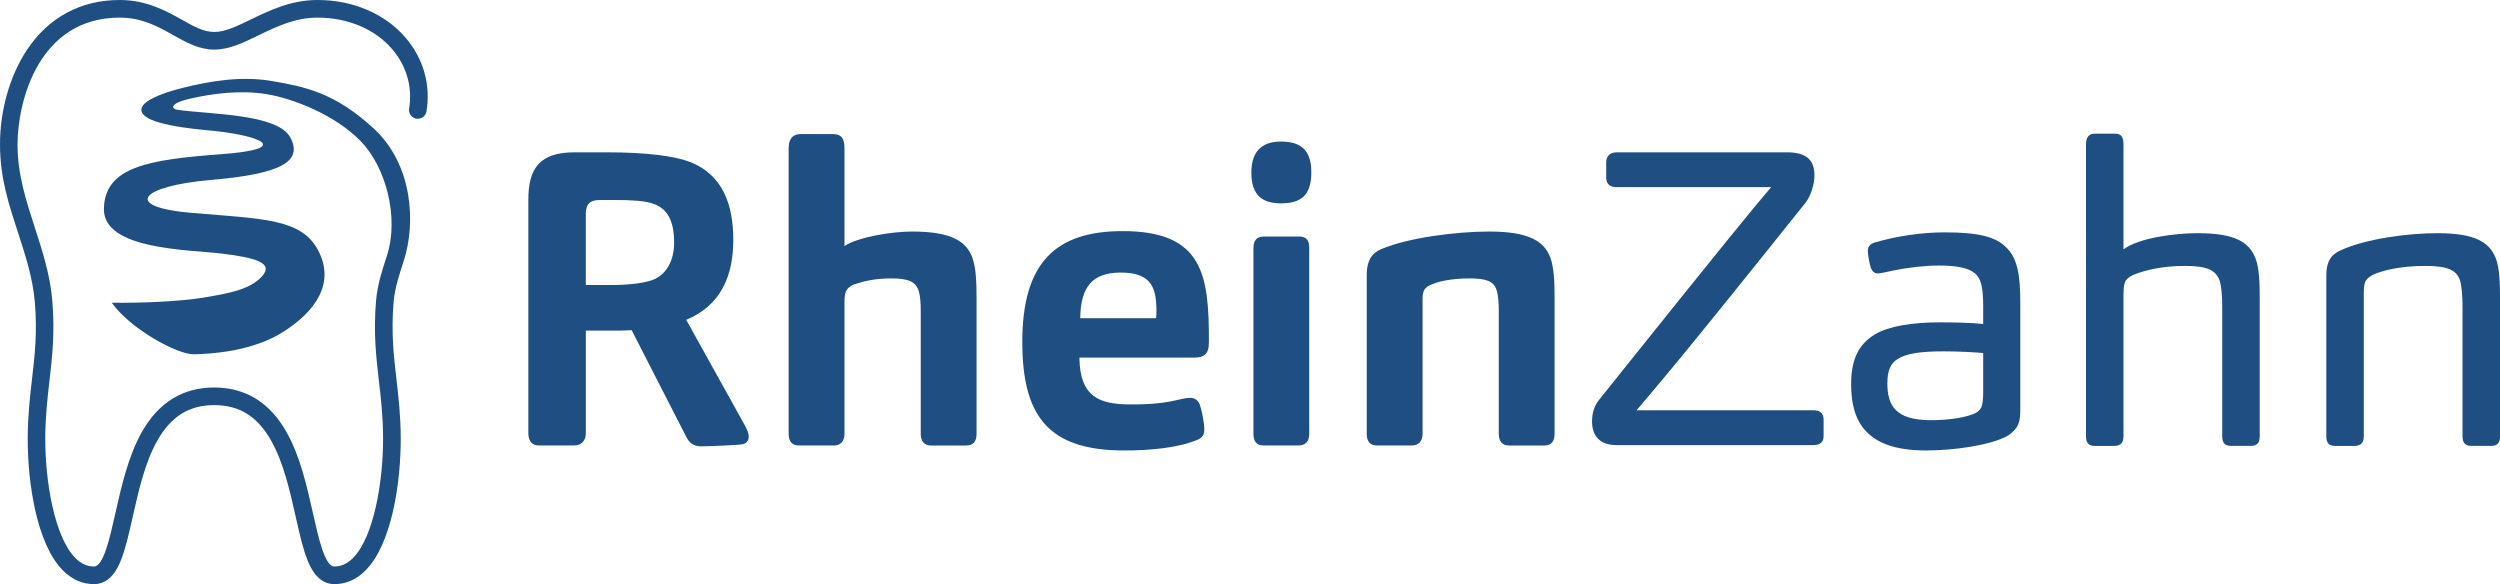
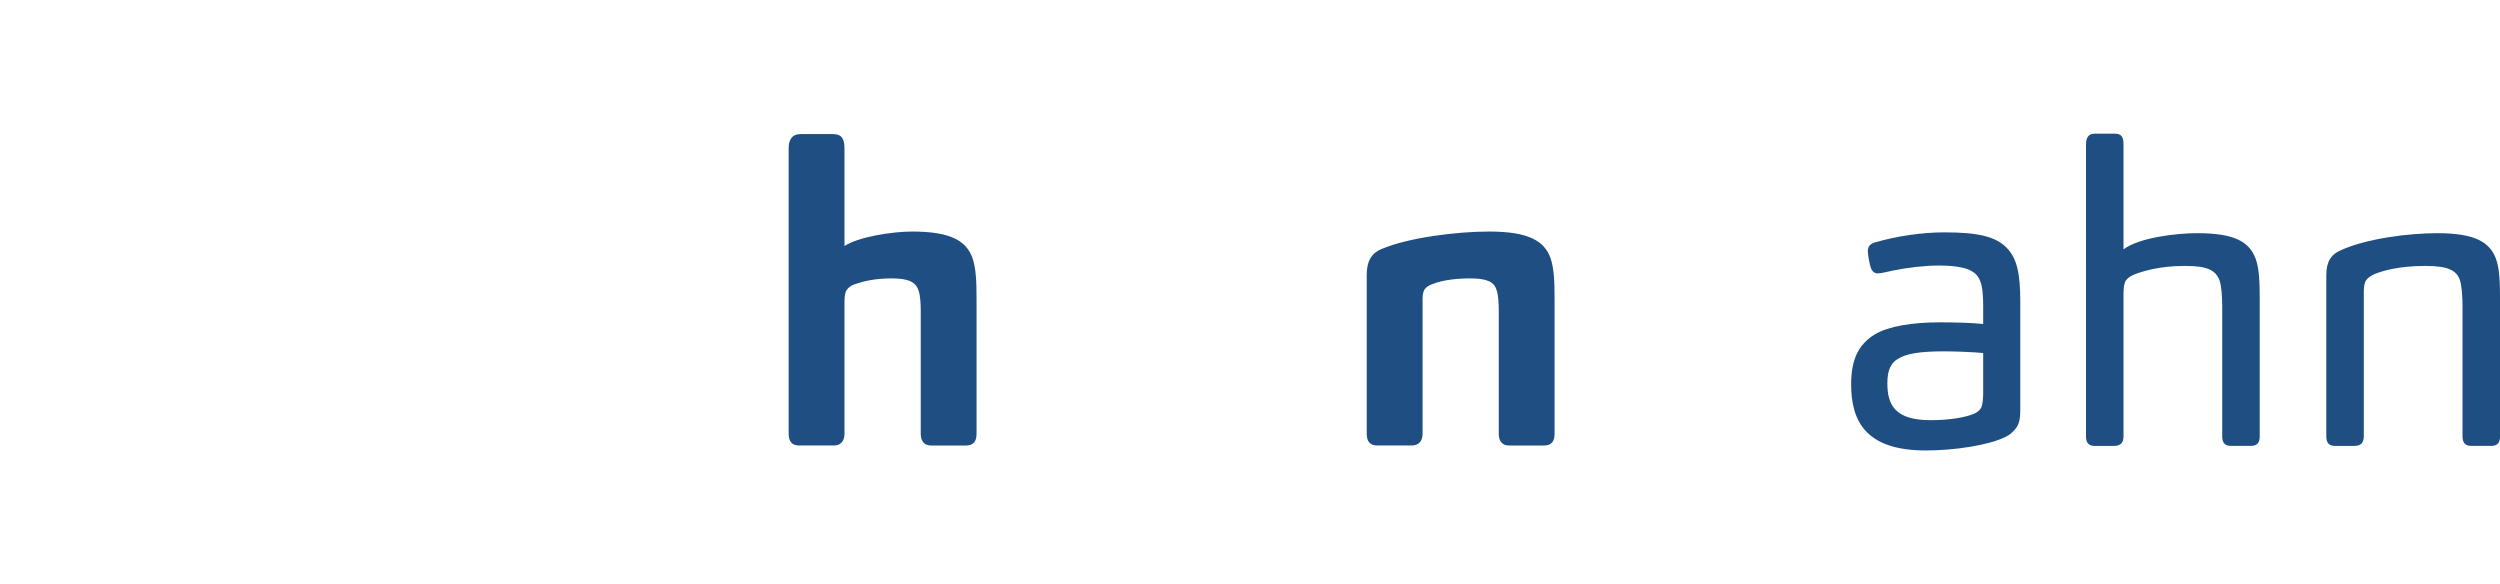
<svg xmlns="http://www.w3.org/2000/svg" id="uuid-25510487-5aba-4eac-a104-4968ed88a059" data-name="Ebene 1" width="946.08" height="221.05" viewBox="0 0 946.08 221.05">
  <defs>
    <style>
      .uuid-8a19234c-08fd-4536-80f2-162674ce71ec {
        fill: #1f4f82;
      }
    </style>
  </defs>
-   <path class="uuid-8a19234c-08fd-4536-80f2-162674ce71ec" d="M153.57,14.37C145.82,5.24,133.64,0,120.17,0c-10.03,0-18.1,3.91-25.22,7.36-5.25,2.54-9.79,4.74-13.87,4.74s-7.83-2.16-12.29-4.65c-5.94-3.32-13.33-7.45-23.46-7.45C30.48,0,18.29,6.6,10.07,19.08,3.67,28.81,0,41.79,0,54.7s3.51,23.12,6.91,33.61c2.84,8.76,5.51,17.03,6.27,26.01,.97,11.53-.02,20.11-1.07,29.18-.78,6.73-1.58,13.69-1.62,22.16-.08,16.91,3.37,40.21,13.33,50.22,3.42,3.43,7.38,5.17,11.78,5.17,6.43,0,9.15-6.6,10.05-8.77,1.82-4.4,3.15-10.36,4.57-16.66,2.16-9.65,4.61-20.58,9.34-28.92,5.18-9.14,12.01-13.39,21.51-13.39s16.34,4.25,21.51,13.39c4.73,8.34,7.18,19.27,9.34,28.92,1.41,6.3,2.75,12.26,4.57,16.66,.9,2.17,3.62,8.77,10.05,8.77,4.4,0,8.37-1.74,11.78-5.17,9.96-10,13.41-33.31,13.33-50.22-.04-8.48-.84-15.43-1.62-22.16-1.05-9.07-2.04-17.64-1.07-29.18,.43-5.16,2.07-10.18,3.8-15.49,4.72-14.48,3.44-36.52-11.29-50.16-14.74-13.64-26.26-15.88-38.48-17.99-12.22-2.11-24.22,.24-33.32,2.44-9.11,2.2-16.18,5.31-16.18,8.39s5.76,6.03,25.23,7.8c19.47,1.77,32.7,6.99,5.01,9.04-27.69,2.05-44.02,4.85-44.41,20.55-.39,15.7,32.11,15.53,44.85,17.09,12.74,1.56,19.55,3.57,14.94,8.63-4.61,5.06-12.91,6.46-22.01,7.99-9.11,1.53-24.86,2.13-34.82,1.94,7.01,9.91,24.89,19.73,31.25,19.53,6.37-.19,22.09-.97,34.11-8.78,12.03-7.81,19.1-18.25,12.84-30.4-6.26-12.15-20.7-12.06-47.57-14.3-26.87-2.24-20.02-10.19,6.99-12.51,27.01-2.31,34.7-7.15,29.97-16.06-4.72-8.91-29.85-8.71-42.64-10.46-2.19-.3-3.69-2.3,4.73-4.24,8.42-1.94,19.09-3.33,28.99-1.69,9.9,1.64,25.58,7.68,35.37,17.59,9.79,9.91,14.78,29.18,10.1,43.53-1.77,5.44-3.61,11.07-4.11,17-1.02,12.2,0,21.09,1.09,30.5,.76,6.55,1.54,13.32,1.57,21.43,.07,16.32-3.46,37.52-11.39,45.48-2.15,2.16-4.46,3.21-7.06,3.21-3.57,0-5.98-10.74-8.1-20.22-2.26-10.1-4.83-21.55-10.05-30.75-6.31-11.13-15.5-16.77-27.32-16.77s-21.01,5.64-27.32,16.77c-5.22,9.2-7.78,20.65-10.05,30.75-2.13,9.48-4.53,20.22-8.1,20.22-2.6,0-4.91-1.05-7.06-3.21-7.93-7.96-11.46-29.16-11.39-45.48,.04-8.11,.82-14.88,1.57-21.43,1.09-9.41,2.11-18.31,1.09-30.5-.82-9.75-3.74-18.78-6.57-27.5-3.39-10.46-6.59-20.34-6.59-31.56C6.67,38.09,14.75,6.67,45.32,6.67c8.4,0,14.4,3.35,20.21,6.6,5.06,2.83,9.84,5.5,15.55,5.5s11.03-2.63,16.77-5.41c6.79-3.29,13.81-6.69,22.32-6.69,11.51,0,21.84,4.38,28.32,12.02,5.41,6.37,7.66,14.32,6.33,22.38-.3,1.82,.93,3.53,2.75,3.83,1.82,.3,3.53-.93,3.83-2.75,1.65-10.02-1.13-19.89-7.83-27.78" />
  <g>
    <g>
-       <path class="uuid-8a19234c-08fd-4536-80f2-162674ce71ec" d="M611.62,168.43c-6.3,0-9.14-3.61-9.14-8.95,0-3.3,.95-5.96,2.52-8,50.6-63.24,58.48-72.66,65.26-80.66h-58.64c-2.21,0-3.78-1.1-3.78-3.61v-5.81c0-2.51,1.73-3.76,3.94-3.76h64.47c6.62,0,10.4,2.35,10.4,8.63,0,3.61-1.42,7.85-3.31,10.36-49.02,61.36-55.17,68.11-64,78.62h66.99c2.05,0,3.78,.94,3.78,3.45v6.44c0,2.2-1.42,3.3-3.94,3.3h-74.56Z" />
      <path class="uuid-8a19234c-08fd-4536-80f2-162674ce71ec" d="M735.67,132.96c-8.83,0-14.34,.79-17.65,2.98-2.52,1.57-3.78,4.24-3.78,9.1,0,8.16,2.84,13.97,16.39,13.97,7.41,0,13.08-1.1,16.24-2.36,1.58-.63,2.52-1.57,3-2.66,.47-1.41,.63-3.3,.63-5.34v-15.06c-3.47-.31-9.77-.63-14.82-.63m27.27,29.03c-1.1,1.41-2.37,2.67-4.57,3.61-5.99,2.83-18.44,4.87-29.63,4.87-23.33,0-28.22-11.77-28.22-25.11,0-9.42,2.84-15.06,8.99-18.83,5.2-3.14,14.34-4.55,24.59-4.55,5.2,0,12.3,.16,16.39,.63v-6.43c0-3.61-.16-7.38-1.1-9.73-1.26-3.45-4.41-5.96-15.76-5.96-5.36,0-11.82,.79-17.18,1.88-2.21,.47-4.73,1.1-5.83,1.1-1.42,0-2.21-.94-2.68-2.2-.63-2.04-1.1-5.18-1.1-6.28,0-1.88,1.1-2.83,2.84-3.3,8.2-2.36,17.65-3.76,26.16-3.76,12.61,0,19.39,1.57,23.49,5.81,4.1,4.08,5.2,10.2,5.2,20.56v41.11c0,2.51-.32,4.87-1.57,6.59" />
      <path class="uuid-8a19234c-08fd-4536-80f2-162674ce71ec" d="M800.13,168.75h-7.41c-2.37,0-3.31-1.25-3.31-3.61V54.66c0-2.35,.79-4.08,3.31-4.08h7.57c2.52,0,3.31,1.25,3.31,4.08v39.7c5.83-4.39,19.7-6.12,27.9-6.12,14.5,0,19.7,3.45,22.07,9.57,1.42,3.76,1.58,9.26,1.58,15.38v51.94c0,2.2-.79,3.61-3.31,3.61h-7.57c-2.37,0-3.31-1.25-3.31-3.61v-49.12c0-3.77-.32-7.85-.95-9.73-1.42-3.92-4.41-5.65-13.08-5.65-9.46,0-15.76,1.88-19.39,3.3-1.42,.63-2.37,1.25-3.15,2.35-.47,.94-.79,2.36-.79,4.87v53.98c0,2.2-.95,3.61-3.47,3.61" />
      <path class="uuid-8a19234c-08fd-4536-80f2-162674ce71ec" d="M891.07,168.75h-7.41c-2.37,0-3.31-1.25-3.31-3.61v-61.05c0-5.34,2.05-7.85,5.2-9.26,9.77-4.55,26.01-6.59,36.73-6.59,14.5,0,19.86,3.45,22.23,9.57,1.42,3.76,1.58,9.26,1.58,15.38v51.94c0,2.2-.79,3.61-3.31,3.61h-7.57c-2.37,0-3.31-1.25-3.31-3.61v-49.12c0-3.77-.32-7.85-.95-9.89-1.26-3.76-4.41-5.49-13.08-5.49-10.09,0-16.39,1.88-19.39,3.14-.94,.47-2.2,1.1-2.99,2.19-.63,.79-.95,2.36-.95,4.4v54.77c0,2.2-.95,3.61-3.47,3.61" />
    </g>
    <g>
-       <path class="uuid-8a19234c-08fd-4536-80f2-162674ce71ec" d="M230.99,107.86c6.78,0,12.3-.63,15.92-1.89,5.04-1.88,8.2-7.06,8.2-14.12,0-8.32-2.52-12.87-7.88-14.75-3.15-1.1-8.04-1.41-14.19-1.41h-6.15c-3.78,0-5.2,1.73-5.2,5.18v26.99h9.3Zm-13.87,60.73h-13.08c-2.52,0-4.1-1.41-4.1-4.71V75.53c0-11.93,4.41-17.89,17.5-17.89h11.98c15.45,0,26.01,1.41,32,3.76,11.98,4.86,16.08,15.85,16.08,29.35s-4.57,24.79-17.81,30.29l21.44,38.6c.95,1.73,2.21,3.76,2.21,5.65,0,1.57-1.1,2.67-2.37,2.83-1.42,.31-12.45,.78-15.76,.78-2.84,0-4.42-1.41-5.52-3.61l-20.65-40.33c-2.68,.16-5.52,.16-8.67,.16h-8.67v38.76c0,3.14-1.89,4.71-4.57,4.71" />
      <path class="uuid-8a19234c-08fd-4536-80f2-162674ce71ec" d="M315.47,168.59h-13.08c-2.68,0-3.94-1.57-3.94-4.39V56.07c0-3.14,1.26-5.33,4.57-5.33h12.14c3.47,0,4.42,1.88,4.42,5.49v36.88c5.2-3.46,18.13-5.49,25.54-5.49,14.82,0,20.49,3.61,22.86,9.89,1.42,4.08,1.58,9.42,1.58,15.38v51.32c0,2.67-1.1,4.39-3.94,4.39h-13.24c-2.68,0-3.94-1.72-3.94-4.39v-46.61c0-2.67-.16-5.65-.79-7.53-1.1-3.45-3.94-4.71-10.25-4.71s-10.72,1.1-13.4,2.04c-1.26,.32-2.52,.94-3.47,2.2-.63,.79-.95,2.04-.95,4.87v49.75c0,2.67-1.42,4.39-4.1,4.39" />
-       <path class="uuid-8a19234c-08fd-4536-80f2-162674ce71ec" d="M437.47,120.41c.16-.79,.16-2.04,.16-2.98,0-9.26-2.52-14.28-13.55-14.28s-15.13,5.81-15.29,17.26h28.69Zm-9.46,32.64c8.35,0,13.08-.63,17.65-1.72,1.42-.31,3.31-.78,4.73-.78,1.73,0,2.99,.94,3.63,2.51,.79,2.2,1.73,7.06,1.73,9.42,0,1.88-.63,3.14-2.52,3.92-7.41,3.14-18.29,4.08-27.74,4.08-28.69,0-38.62-12.87-38.62-41.12,0-30.13,12.77-41.9,37.99-41.9,30.58,0,32.63,16.79,32.63,41.74,0,2.36-.32,4.24-1.73,5.18-.79,.63-2.05,.94-3.62,.94h-43.66c.16,15.07,7.72,17.73,19.54,17.73" />
-       <path class="uuid-8a19234c-08fd-4536-80f2-162674ce71ec" d="M491.36,168.59h-13.08c-2.52,0-3.94-1.25-3.94-4.39V94.05c0-2.83,.95-4.55,4.1-4.55h13.08c3.15,0,3.94,1.73,3.94,4.4v70.3c0,2.98-1.58,4.39-4.1,4.39m-6.62-91.64c-6.46,0-11.19-2.51-11.19-11.61,0-8.32,4.26-11.77,11.19-11.77s11.51,2.66,11.51,11.61-4.1,11.77-11.51,11.77" />
      <path class="uuid-8a19234c-08fd-4536-80f2-162674ce71ec" d="M534.23,168.59h-13.08c-2.68,0-3.94-1.57-3.94-4.39v-60.26c0-5.34,2.05-8.32,5.67-9.73,9.93-4.23,28.06-6.59,40.67-6.59,14.97,0,20.81,3.61,23.17,9.89,1.42,4.08,1.58,9.42,1.58,15.38v51.32c0,2.67-1.1,4.39-3.94,4.39h-13.24c-2.68,0-3.94-1.72-3.94-4.39v-46.61c0-2.67-.16-5.81-.79-7.69-.95-3.46-3.94-4.55-10.25-4.55-6.62,0-11.51,1.1-13.71,2.04-.95,.32-2.21,.79-2.99,1.72-.79,.79-1.1,2.2-1.1,3.92v51.16c0,2.67-1.42,4.39-4.1,4.39" />
    </g>
  </g>
</svg>